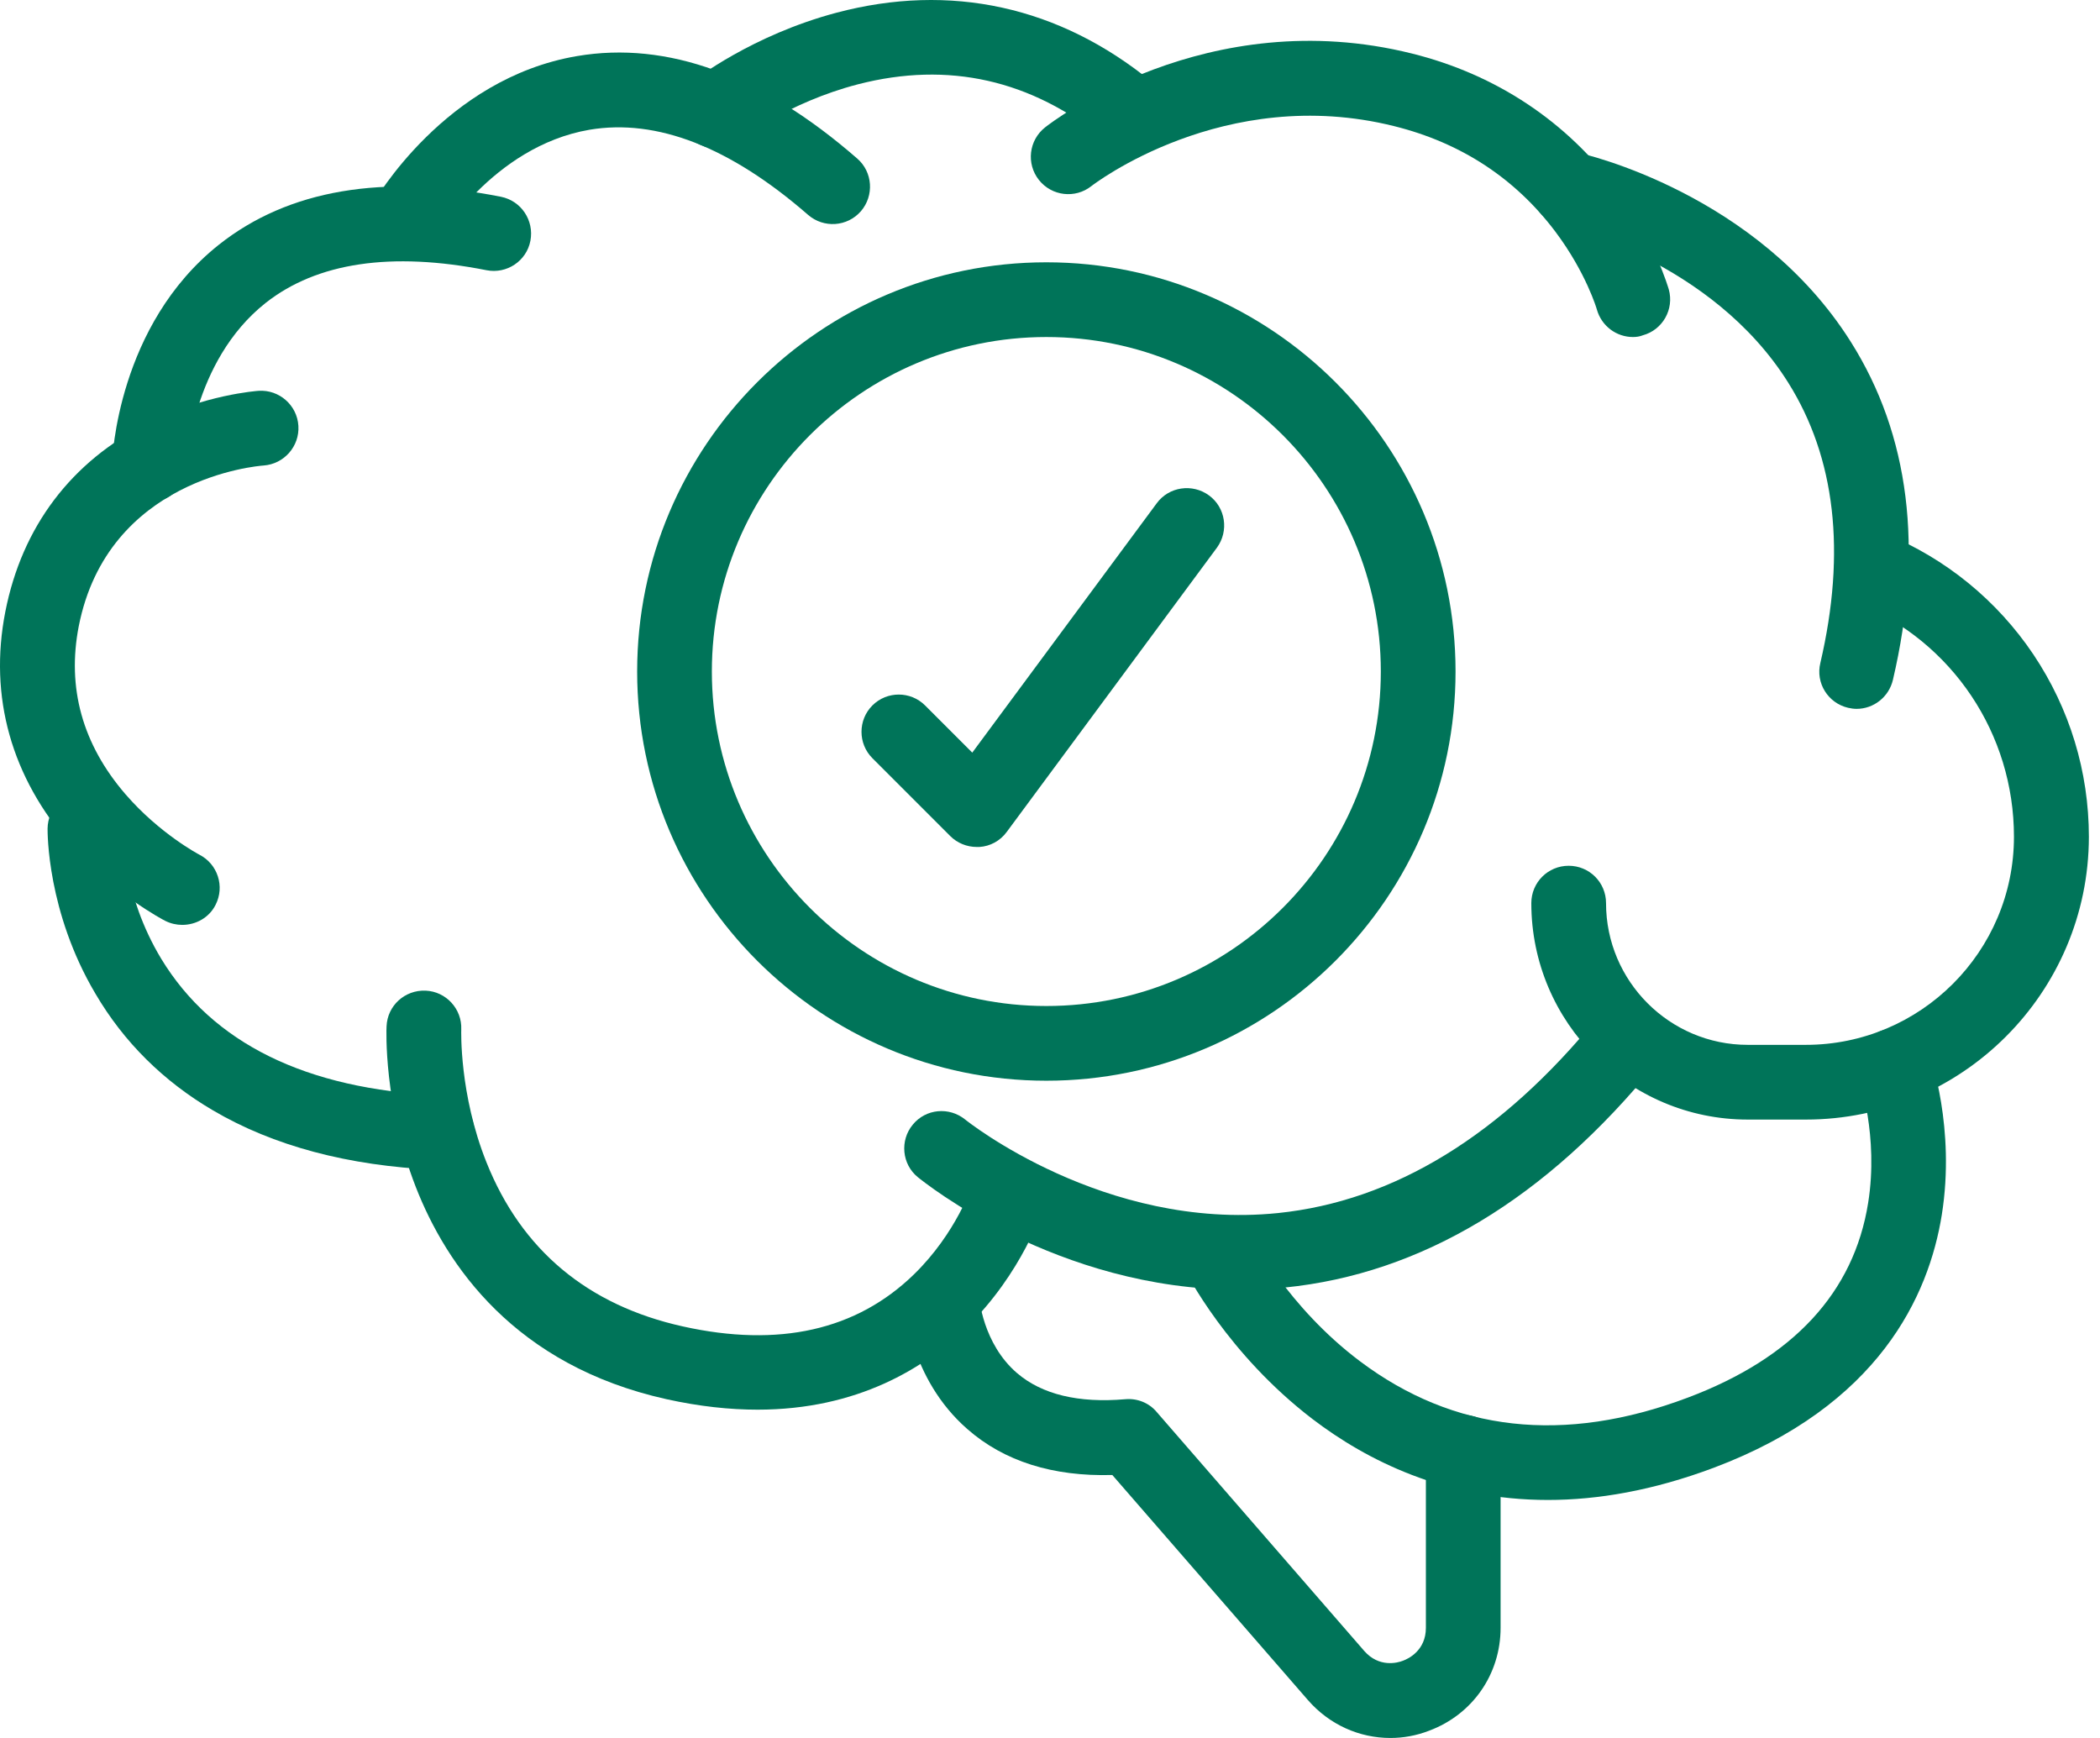
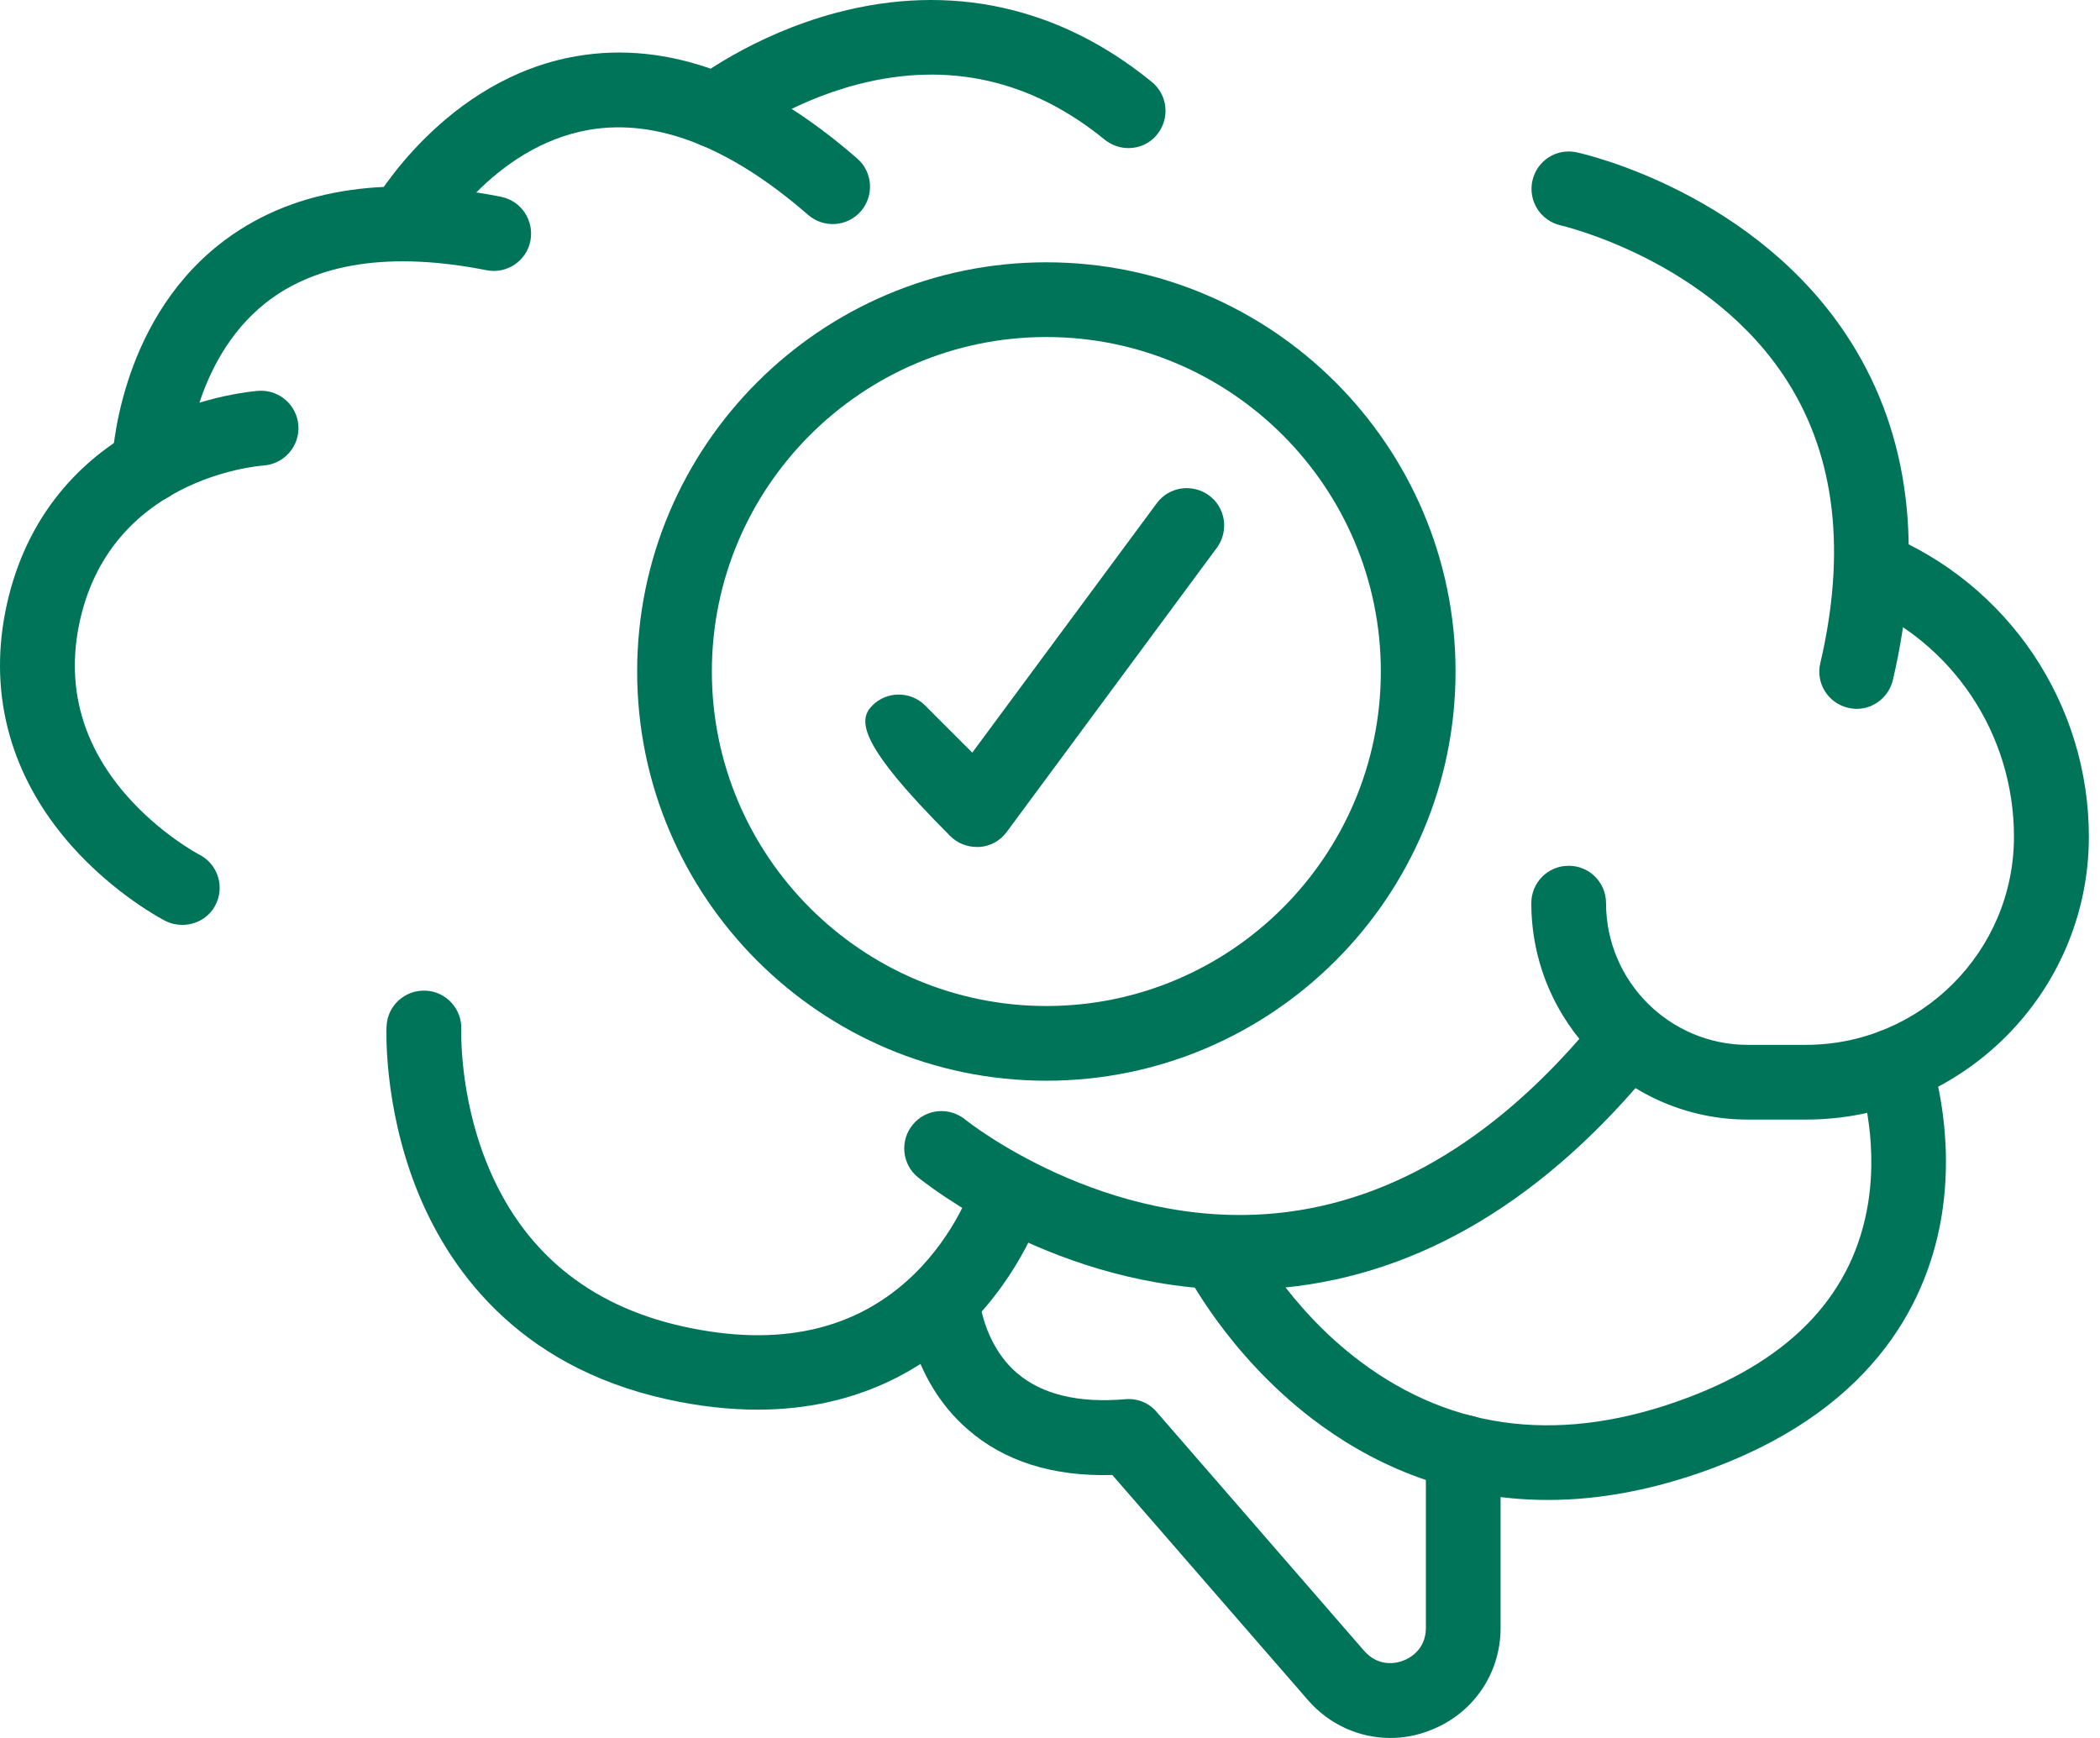
<svg xmlns="http://www.w3.org/2000/svg" width="145" height="120" viewBox="0 0 145 120" fill="none">
  <path d="M72.248 74.619C56.669 74.619 43.994 61.944 43.994 46.365C43.994 30.786 56.669 18.111 72.248 18.111C87.827 18.111 100.502 30.786 100.502 46.365C100.502 61.944 87.827 74.619 72.248 74.619ZM72.248 23.27C59.514 23.27 49.152 33.631 49.152 46.365C49.152 59.099 59.514 69.461 72.248 69.461C84.982 69.461 95.343 59.099 95.343 46.365C95.343 33.631 84.982 23.27 72.248 23.27Z" fill="#007459" />
-   <path d="M67.443 58.48C66.765 58.48 66.102 58.215 65.615 57.729L60.236 52.349C59.234 51.347 59.234 49.711 60.236 48.709C61.238 47.706 62.874 47.706 63.876 48.709L67.133 51.966L79.868 34.751C80.708 33.602 82.329 33.366 83.479 34.206C84.628 35.046 84.864 36.667 84.024 37.817L69.507 57.449C69.064 58.053 68.372 58.436 67.62 58.48C67.561 58.48 67.502 58.48 67.443 58.48Z" fill="#007459" />
+   <path d="M67.443 58.48C66.765 58.48 66.102 58.215 65.615 57.729C59.234 51.347 59.234 49.711 60.236 48.709C61.238 47.706 62.874 47.706 63.876 48.709L67.133 51.966L79.868 34.751C80.708 33.602 82.329 33.366 83.479 34.206C84.628 35.046 84.864 36.667 84.024 37.817L69.507 57.449C69.064 58.053 68.372 58.436 67.62 58.48C67.561 58.48 67.502 58.48 67.443 58.48Z" fill="#007459" />
  <path d="M52.306 97.332C50.39 97.332 48.297 97.111 46.028 96.61C35.534 94.281 30.817 87.354 28.71 81.959C26.484 76.241 26.676 71.082 26.691 70.861C26.75 69.431 27.958 68.341 29.388 68.4C30.803 68.459 31.908 69.667 31.849 71.082C31.849 71.141 31.702 75.533 33.588 80.25C36.005 86.307 40.574 90.124 47.148 91.584C53.78 93.058 59.145 91.849 63.11 87.987C66.043 85.128 67.134 81.812 67.134 81.782C67.561 80.426 69.005 79.66 70.361 80.087C71.717 80.515 72.484 81.959 72.056 83.315C71.997 83.507 70.612 87.884 66.706 91.687C63.847 94.443 59.219 97.332 52.306 97.332Z" fill="#007459" />
-   <path d="M30.198 80.766C30.154 80.766 30.124 80.766 30.08 80.766C24.037 80.5 18.864 79.115 14.708 76.668C11.288 74.664 8.547 71.952 6.587 68.606C3.241 62.961 3.285 57.449 3.285 57.213C3.3 55.783 4.479 54.648 5.909 54.678C7.324 54.693 8.458 55.872 8.444 57.287C8.444 57.39 8.473 61.797 11.126 66.189C14.664 72.025 21.119 75.209 30.301 75.622C31.731 75.681 32.822 76.889 32.763 78.319C32.704 79.689 31.569 80.766 30.198 80.766Z" fill="#007459" />
  <path d="M12.585 63.86C12.188 63.86 11.79 63.772 11.406 63.58C11.259 63.506 7.913 61.767 4.892 58.348C0.78 53.676 -0.783 48.104 0.367 42.238C1.517 36.372 4.921 31.862 10.213 29.209C14.118 27.249 17.7 26.998 17.862 26.984C19.277 26.895 20.515 27.971 20.603 29.401C20.692 30.816 19.616 32.039 18.201 32.142C17.744 32.172 7.442 33.041 5.437 43.241C4.612 47.485 5.688 51.391 8.665 54.84C11.023 57.567 13.735 58.996 13.765 59.011C15.032 59.66 15.533 61.207 14.885 62.475C14.443 63.359 13.529 63.86 12.585 63.86Z" fill="#007459" />
  <path d="M10.316 34.677C10.286 34.677 10.257 34.677 10.227 34.677C8.798 34.633 7.692 33.439 7.736 32.01C7.751 31.627 8.12 22.459 15.106 16.902C19.896 13.1 26.455 11.98 34.59 13.586C35.991 13.866 36.89 15.222 36.624 16.622C36.359 18.023 34.988 18.936 33.588 18.656C27.015 17.359 21.886 18.126 18.348 20.911C13.234 24.95 12.88 32.113 12.88 32.187C12.851 33.587 11.701 34.677 10.316 34.677Z" fill="#007459" />
  <path d="M27.914 18.037C27.486 18.037 27.044 17.934 26.646 17.698C25.408 16.991 24.966 15.429 25.674 14.176C25.88 13.822 30.729 5.421 39.837 3.873C46.072 2.812 52.587 5.185 59.19 10.948C60.265 11.877 60.369 13.513 59.44 14.588C58.497 15.664 56.876 15.768 55.8 14.839C50.42 10.152 45.35 8.177 40.707 8.958C33.986 10.108 30.198 16.652 30.169 16.726C29.683 17.566 28.813 18.037 27.914 18.037Z" fill="#007459" />
  <path d="M77.922 10.226C77.347 10.226 76.773 10.034 76.286 9.651C71.216 5.509 65.483 4.212 59.248 5.819C54.399 7.072 51.039 9.666 50.995 9.68C49.874 10.55 48.253 10.358 47.384 9.238C46.514 8.118 46.706 6.497 47.811 5.627C47.973 5.495 51.923 2.429 57.745 0.881C65.615 -1.211 73.147 0.439 79.529 5.657C80.634 6.556 80.796 8.177 79.897 9.283C79.411 9.902 78.674 10.226 77.922 10.226Z" fill="#007459" />
-   <path d="M112.75 23.27C111.615 23.27 110.583 22.518 110.259 21.368C110.259 21.354 109.522 18.833 107.4 16.003C104.629 12.319 100.885 9.857 96.257 8.708C84.511 5.775 75.446 12.776 75.358 12.849C74.238 13.734 72.616 13.542 71.732 12.422C70.848 11.302 71.039 9.681 72.159 8.796C72.602 8.442 83.332 0.159 97.495 3.697C103.302 5.141 108.196 8.398 111.659 13.1C114.283 16.667 115.182 19.85 115.226 19.983C115.609 21.354 114.799 22.783 113.428 23.152C113.207 23.24 112.986 23.27 112.75 23.27Z" fill="#007459" />
  <path d="M128.196 48.944C128.005 48.944 127.798 48.915 127.607 48.871C126.221 48.547 125.352 47.161 125.691 45.776C127.474 38.126 126.737 31.612 123.465 26.409C118.174 17.978 107.872 15.591 107.768 15.561C106.383 15.252 105.499 13.881 105.808 12.481C106.118 11.081 107.488 10.211 108.874 10.521C109.375 10.624 121.328 13.336 127.798 23.609C131.851 30.035 132.824 37.876 130.702 46.94C130.422 48.134 129.361 48.944 128.196 48.944Z" fill="#007459" />
  <path d="M124.688 77.302H120.679C112.441 77.302 105.734 70.596 105.734 62.357C105.734 60.927 106.884 59.778 108.314 59.778C109.743 59.778 110.893 60.927 110.893 62.357C110.893 67.751 115.285 72.143 120.679 72.143H124.688C132.603 72.143 139.059 65.702 139.059 57.773C139.059 50.669 134.814 44.316 128.24 41.619C126.929 41.074 126.295 39.571 126.84 38.259C127.386 36.947 128.889 36.313 130.201 36.859C134.357 38.568 137.894 41.457 140.4 45.186C142.906 48.93 144.232 53.278 144.232 57.788C144.217 68.547 135.462 77.302 124.688 77.302Z" fill="#007459" />
  <path d="M85.542 89.049C72.97 89.049 63.803 81.62 63.375 81.281C62.27 80.382 62.123 78.746 63.022 77.656C63.921 76.55 65.542 76.403 66.647 77.302C66.736 77.376 76.242 84.981 88.24 83.757C96.257 82.932 103.686 78.378 110.318 70.227C111.217 69.122 112.839 68.96 113.944 69.859C115.049 70.758 115.212 72.379 114.312 73.484C106.766 82.77 98.144 87.958 88.697 88.901C87.621 89.004 86.574 89.049 85.542 89.049Z" fill="#007459" />
  <path d="M106.884 103.566C99.78 103.566 94.356 100.825 90.627 97.98C84.746 93.485 81.902 87.87 81.784 87.634C81.15 86.351 81.666 84.804 82.948 84.17C84.216 83.536 85.763 84.052 86.397 85.32C86.441 85.393 88.917 90.242 93.899 93.986C100.384 98.865 107.989 99.719 116.523 96.506C123.819 93.765 128.005 89.24 128.992 83.05C129.729 78.437 128.373 74.501 128.358 74.472C127.872 73.131 128.565 71.657 129.906 71.171C131.247 70.684 132.721 71.377 133.207 72.718C133.281 72.924 135.035 77.877 134.077 83.875C133.178 89.476 129.729 97.052 118.336 101.341C114.135 102.918 110.318 103.566 106.884 103.566Z" fill="#007459" />
  <path d="M96.007 120C93.855 120 91.792 119.086 90.303 117.377L76.802 101.842C72.705 101.96 69.33 100.899 66.795 98.673C62.756 95.15 62.462 90.036 62.447 89.815L67.605 89.55V89.535C67.605 89.564 67.841 92.763 70.229 94.811C71.953 96.285 74.474 96.89 77.701 96.61C78.527 96.536 79.337 96.86 79.868 97.494L94.194 113.987C95.226 115.166 96.508 114.812 96.876 114.665C97.245 114.532 98.454 113.957 98.454 112.395V100.265C98.454 98.835 99.603 97.686 101.033 97.686C102.462 97.686 103.612 98.835 103.612 100.265V112.395C103.612 115.593 101.681 118.379 98.675 119.499C97.805 119.838 96.891 120 96.007 120Z" fill="#007459" />
</svg>